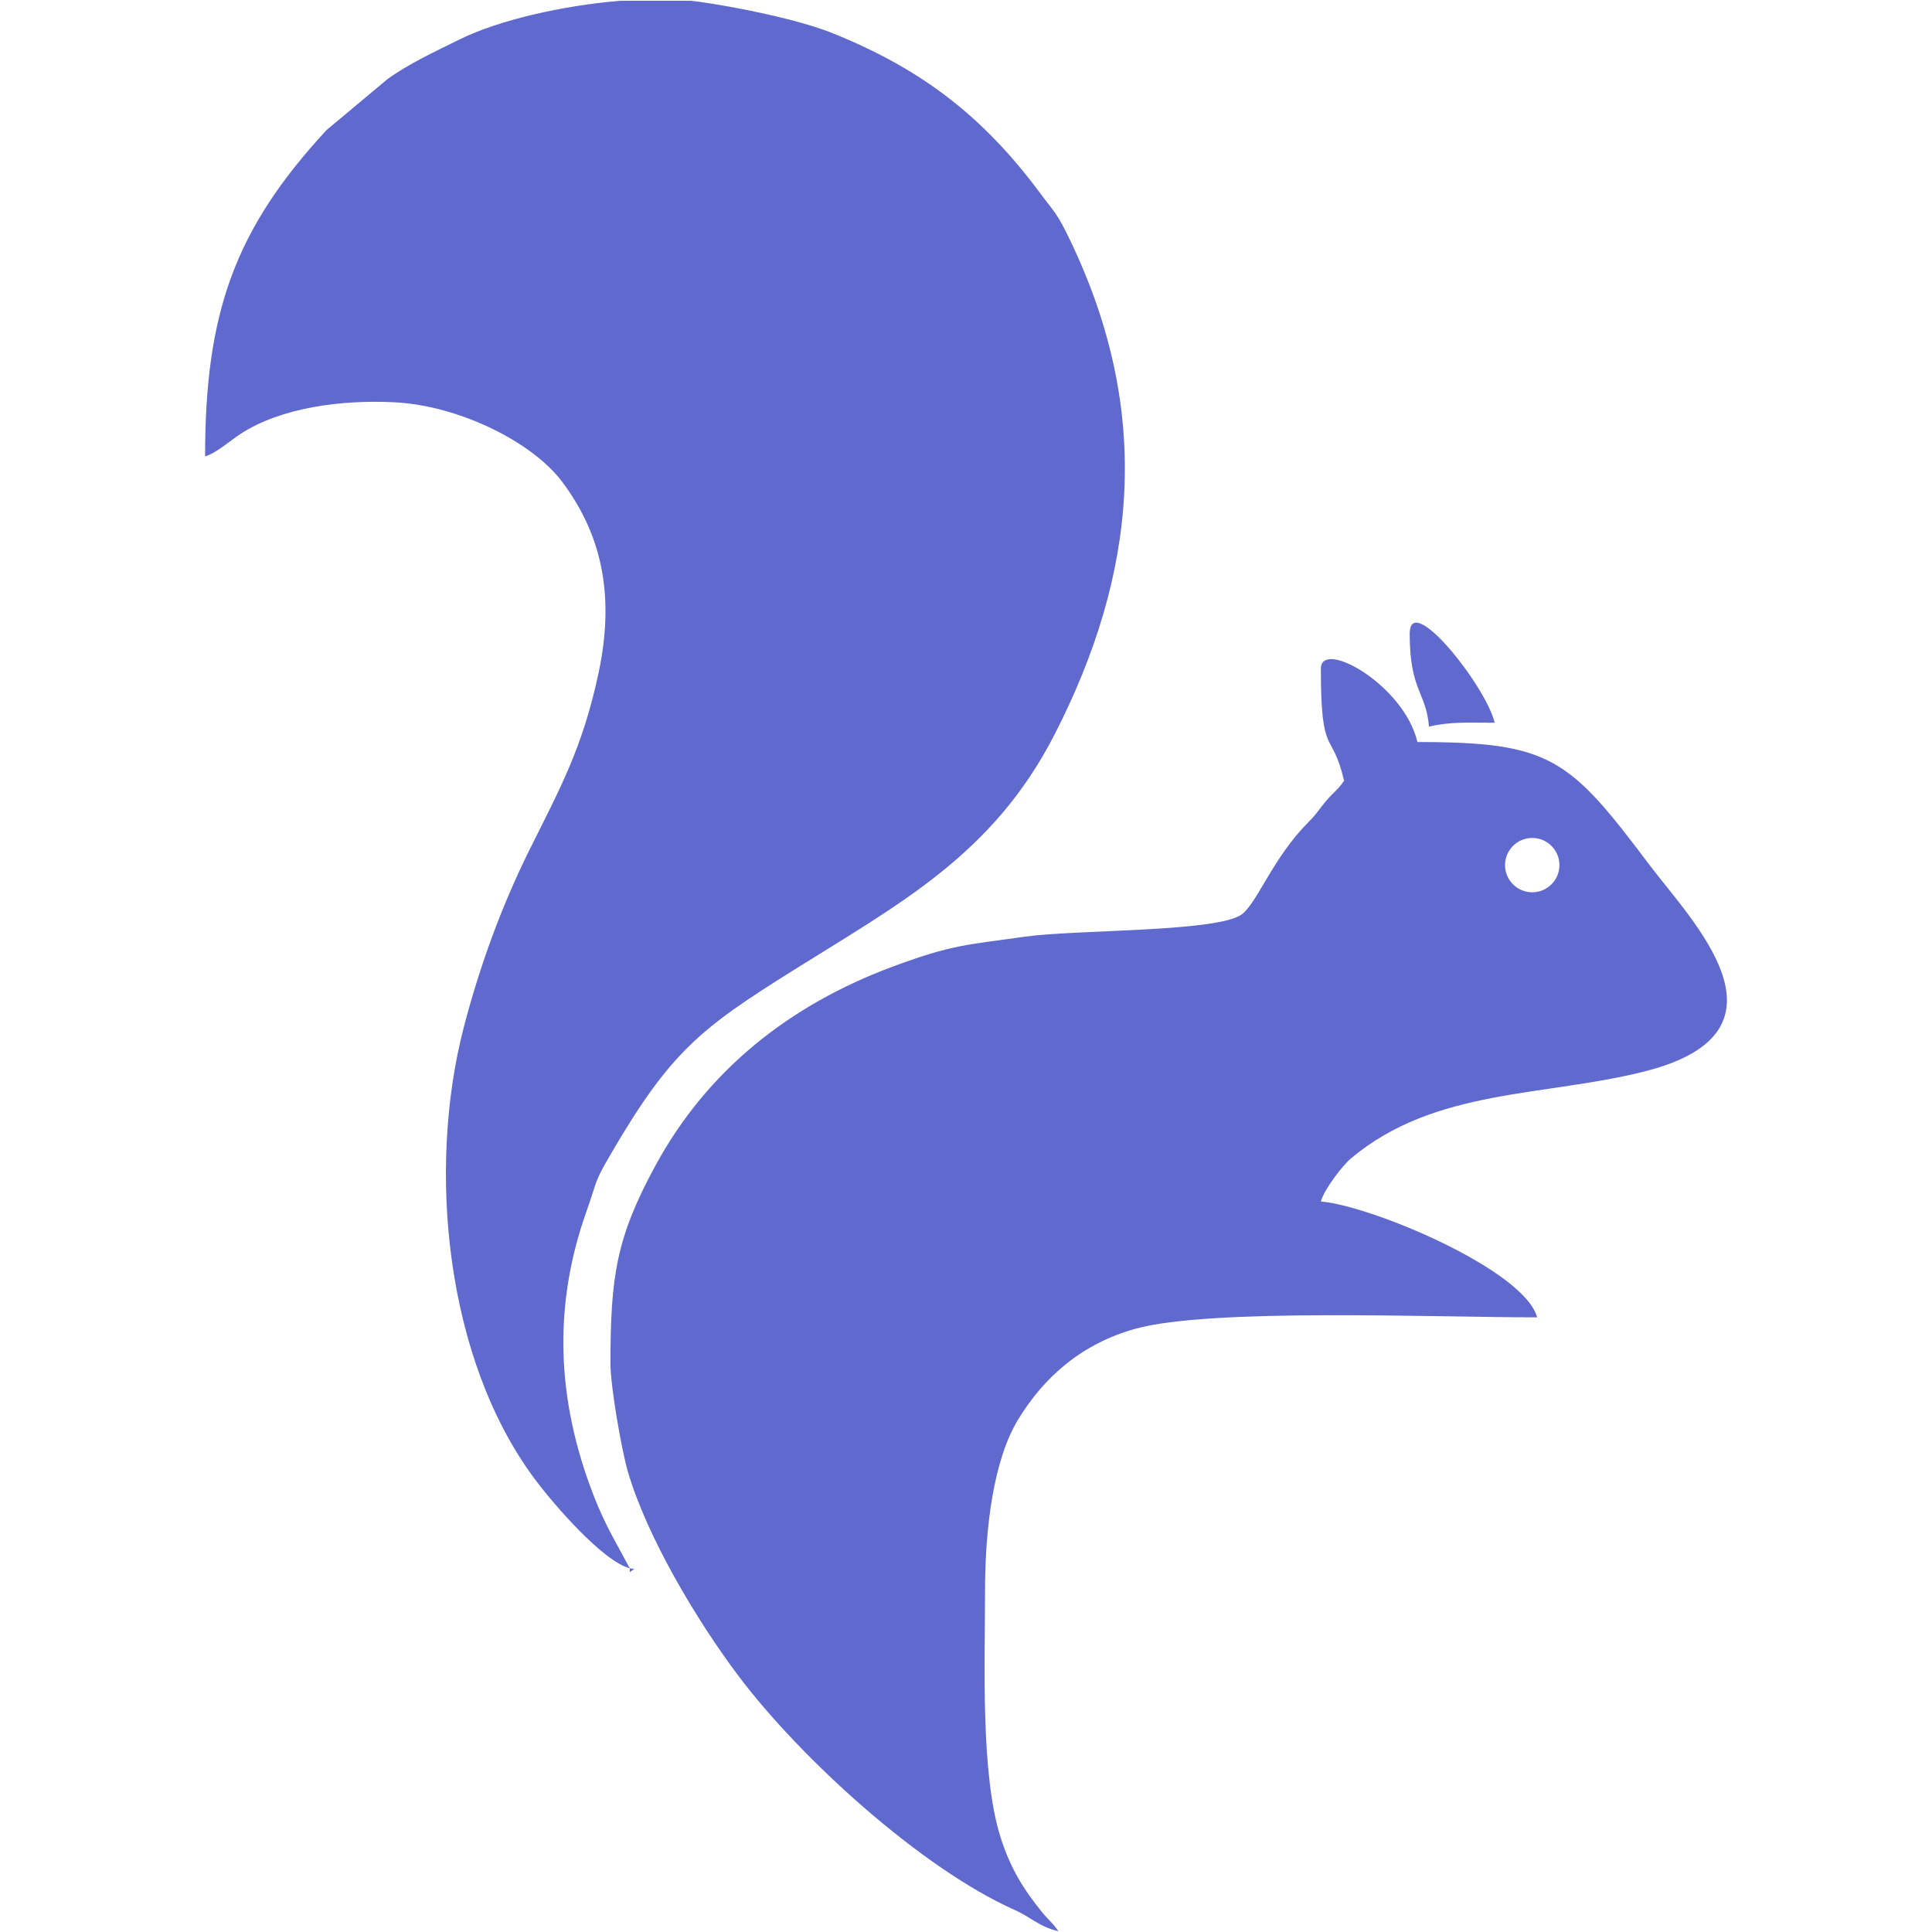
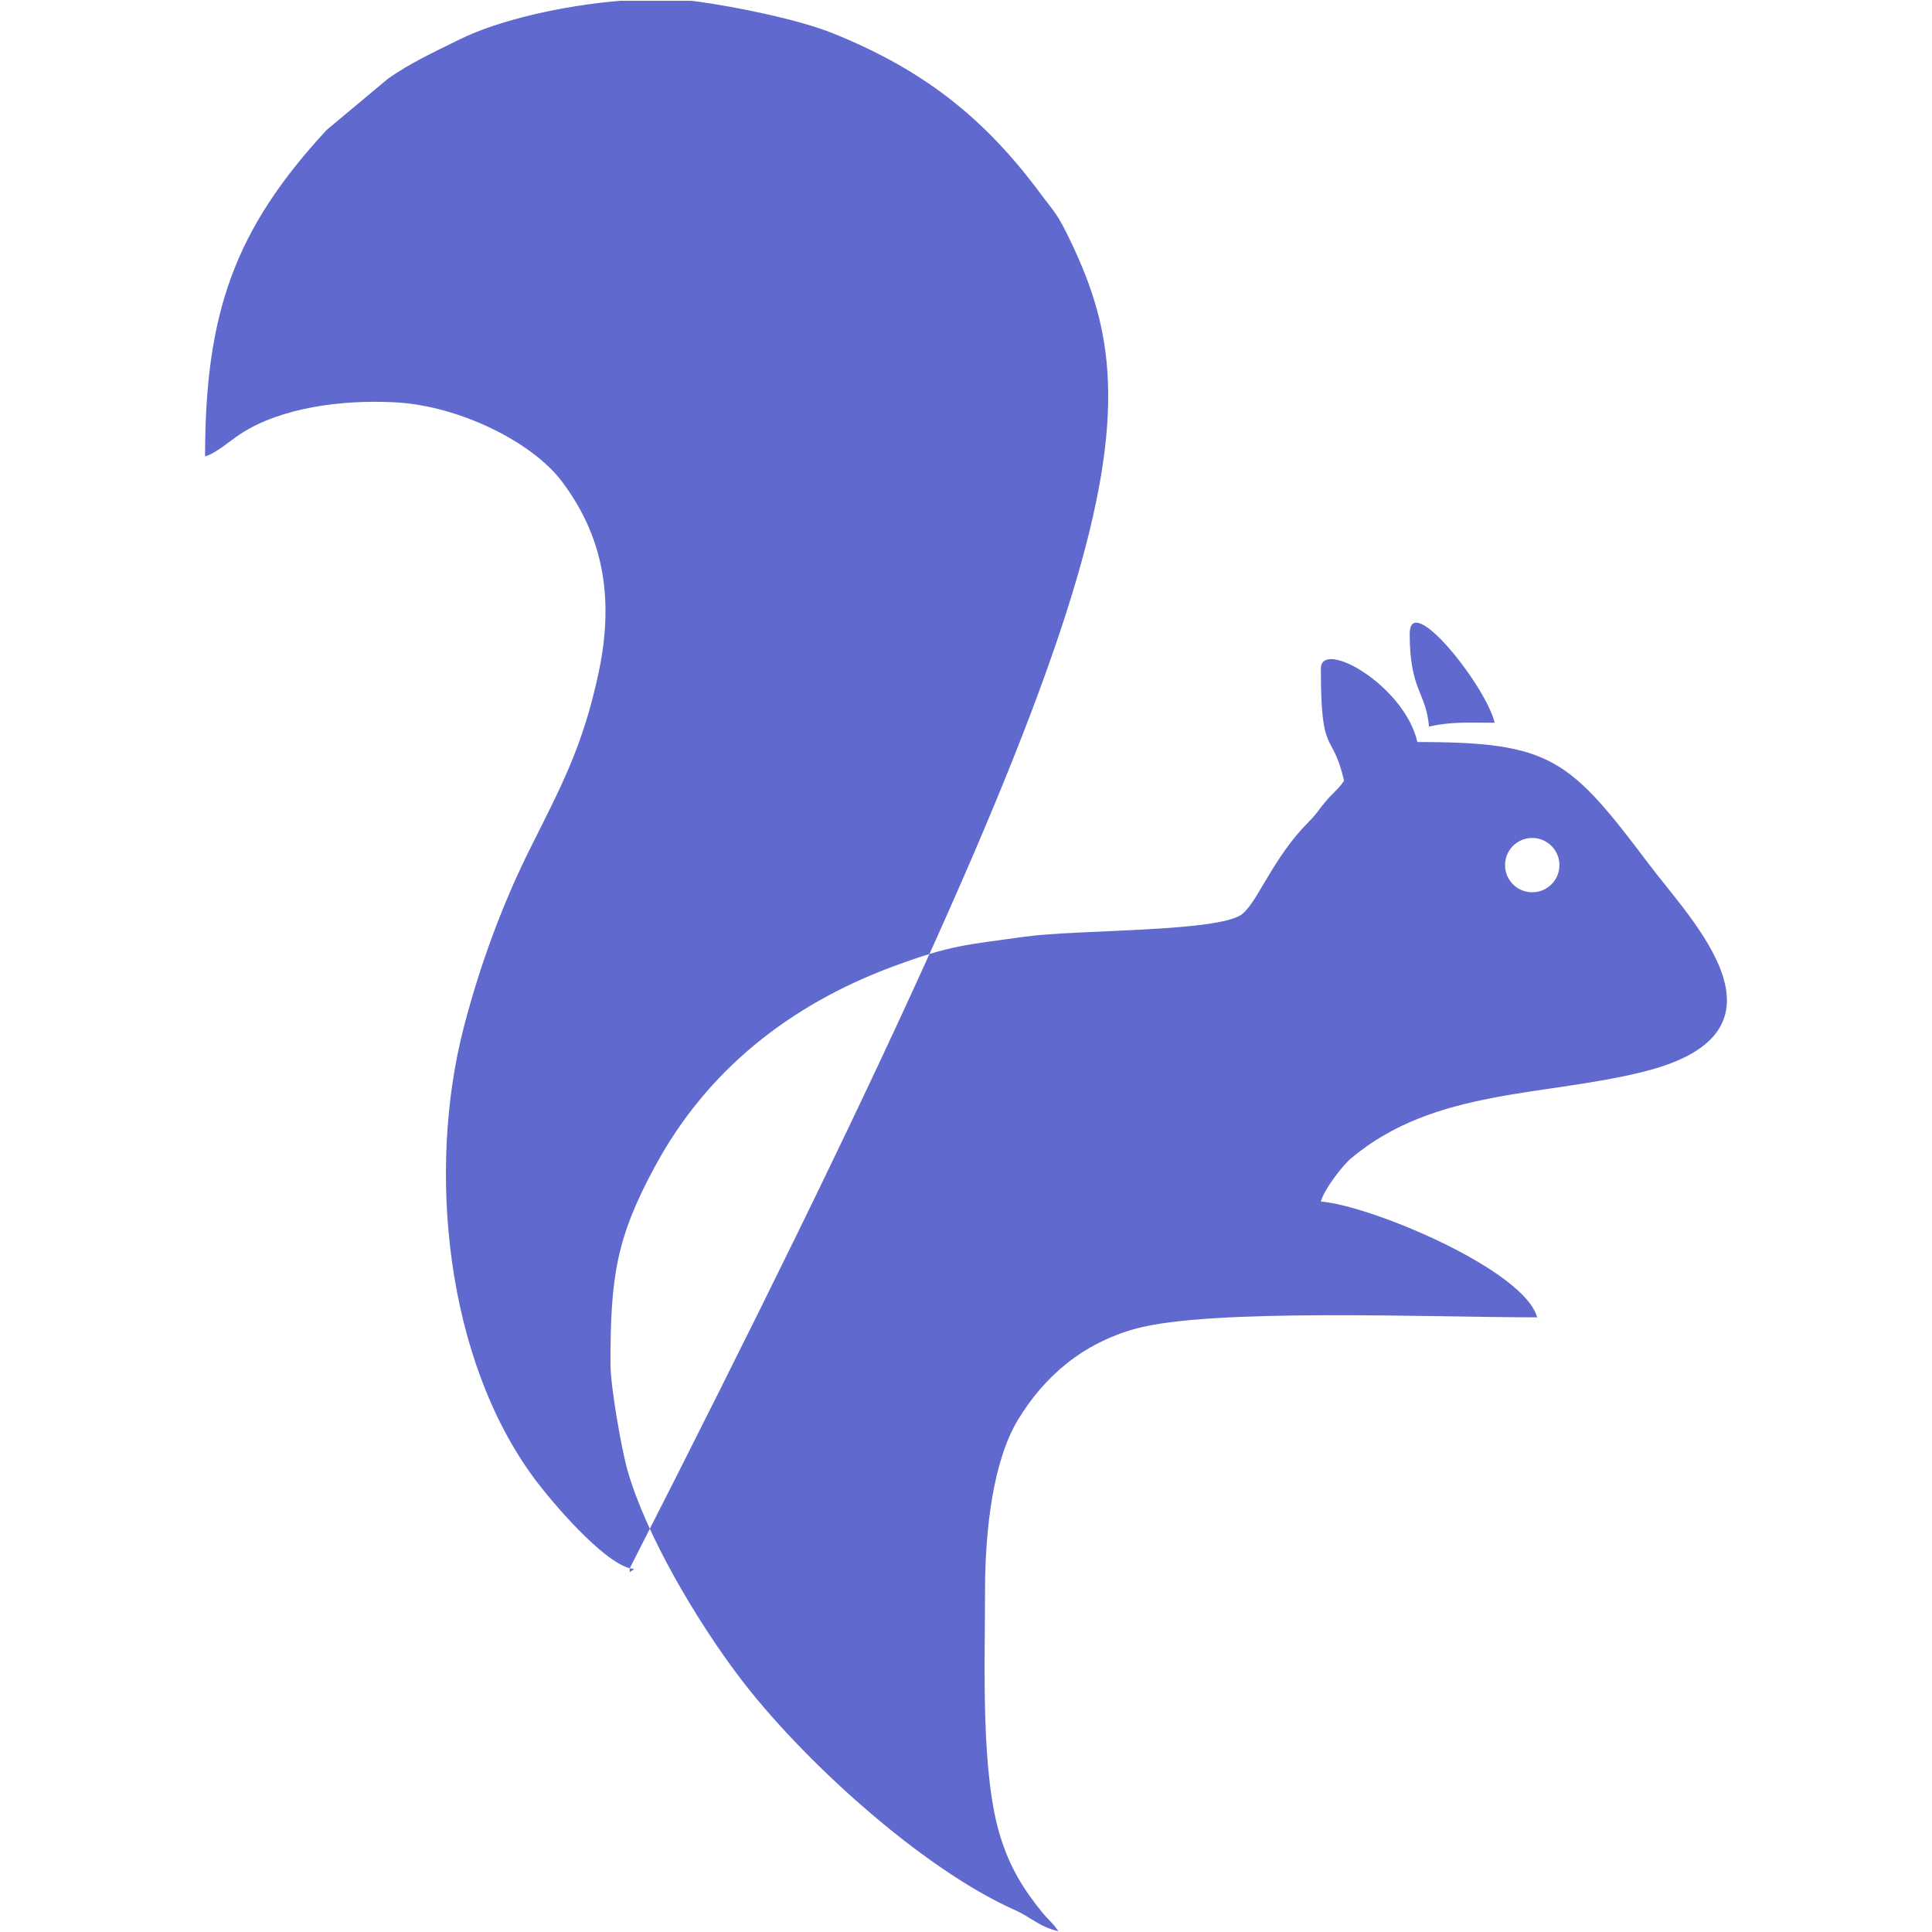
<svg xmlns="http://www.w3.org/2000/svg" xmlns:ns1="http://sodipodi.sourceforge.net/DTD/sodipodi-0.dtd" xmlns:ns2="http://www.inkscape.org/namespaces/inkscape" xml:space="preserve" width="500" height="500" version="1.1" style="clip-rule:evenodd;fill-rule:evenodd;image-rendering:optimizeQuality;shape-rendering:geometricPrecision;text-rendering:geometricPrecision" viewBox="0 0 170.507 170.453" id="svg10" ns1:docname="tupai-gaming-square-logo.svg">
  <ns1:namedview id="namedview12" pagecolor="#ffffff" bordercolor="#000000" borderopacity="0.25" ns2:showpageshadow="2" ns2:pageopacity="0.0" ns2:pagecheckerboard="true" ns2:deskcolor="#d1d1d1" showgrid="false" />
  <defs id="defs4">
    <style type="text/css" id="style2">
   
    .fil0 {fill:#6069CE}
   
  </style>
  </defs>
  <g id="Layer_x0020_1" ns2:label="Layer 1" ns2:groupmode="layer">
-     <path class="fil0" d="m 55.579,138.382 c -1.192,-2.257 -2.118,-3.688 -3.167,-6.371 -3.364,-8.611 -3.566,-16.909 -0.671,-25.073 1.033,-2.922 0.644,-2.501 2.118,-5.035 5.274,-9.064 7.925,-11.145 16.105,-16.265 9.474,-5.94 17.675,-10.24 23.109,-20.847 C 100.296,50.682 101.749,36.546 94.543,21.389 93.281,18.728 93.122,18.807 91.781,16.998 86.772,10.255 81.37,6.082 73.499,2.91 70.508,1.702 65.026,0.589 61.635,0.121 61.412,0.094 61.188,0.068 60.954,0.041 H 54.764 C 49.581,0.462 43.96,1.776 40.586,3.442 38.468,4.485 36.099,5.582 34.205,6.949 l -5.381,4.497 c -8.106,8.76 -10.724,16.126 -10.724,28.804 0.942,-0.255 2.214,-1.389 3.129,-1.985 3.571,-2.326 8.909,-3.023 13.572,-2.789 5.716,0.282 12.183,3.513 14.801,7.004 3.369,4.492 4.721,9.772 3.236,16.829 -1.421,6.717 -3.481,10.373 -6.121,15.69 -2.352,4.742 -4.343,10.064 -5.796,15.674 -3.236,12.507 -1.602,29.208 6.232,39.778 1.607,2.166 5.993,7.281 8.425,7.93 z M 135.226,73.925 c 1.325,0 2.4,1.075 2.4,2.4 0,1.325 -1.075,2.395 -2.4,2.395 -1.325,0 -2.4,-1.07 -2.4,-2.395 0,-1.325 1.075,-2.4 2.4,-2.4 z M 116.572,58.99 c 0,8.015 0.974,5.285 2.049,9.883 -0.569,0.841 -0.937,1.011 -1.602,1.804 -0.692,0.82 -0.745,1.048 -1.549,1.857 -3.135,3.151 -4.481,7.052 -5.854,8.116 -2.065,1.597 -14.641,1.352 -19.139,1.985 -5.296,0.745 -6.498,0.719 -11.677,2.64 -9.186,3.412 -16.414,9.207 -20.948,17.553 -3.459,6.36 -3.976,9.766 -3.976,17.494 0,2.038 0.985,7.595 1.501,9.404 1.661,5.817 6.153,13.316 9.793,18.149 5.524,7.339 16.153,16.983 24.339,20.64 1.501,0.665 2.187,1.501 3.896,1.895 -0.506,-0.756 -0.836,-0.942 -1.416,-1.65 -1.692,-2.076 -2.821,-3.938 -3.662,-6.562 -1.799,-5.61 -1.394,-15.317 -1.394,-21.773 0,-5.631 0.75,-11.581 2.906,-15.147 2.32,-3.832 5.689,-6.738 10.368,-8.037 6.626,-1.841 26.345,-1.006 35.451,-1.006 -1.118,-4.178 -14.604,-9.851 -19.086,-10.224 0.282,-1.054 1.879,-3.145 2.666,-3.811 7.409,-6.227 17.191,-5.423 26.031,-7.701 13.79,-3.555 4.008,-13.274 0.314,-18.181 -7.1,-9.431 -8.686,-10.857 -20.491,-10.857 -1.176,-5.056 -8.521,-9.149 -8.521,-6.472 z m 7.84,-3.066 c 0,4.992 1.453,5.141 1.703,8.175 1.921,-0.447 3.443,-0.341 5.796,-0.341 -0.756,-3.225 -7.499,-11.72 -7.499,-7.834 z M 55.579,138.382 v 0.341 l 0.399,-0.282 z" id="path7" style="stroke-width:0.532" />
+     <path class="fil0" d="m 55.579,138.382 C 100.296,50.682 101.749,36.546 94.543,21.389 93.281,18.728 93.122,18.807 91.781,16.998 86.772,10.255 81.37,6.082 73.499,2.91 70.508,1.702 65.026,0.589 61.635,0.121 61.412,0.094 61.188,0.068 60.954,0.041 H 54.764 C 49.581,0.462 43.96,1.776 40.586,3.442 38.468,4.485 36.099,5.582 34.205,6.949 l -5.381,4.497 c -8.106,8.76 -10.724,16.126 -10.724,28.804 0.942,-0.255 2.214,-1.389 3.129,-1.985 3.571,-2.326 8.909,-3.023 13.572,-2.789 5.716,0.282 12.183,3.513 14.801,7.004 3.369,4.492 4.721,9.772 3.236,16.829 -1.421,6.717 -3.481,10.373 -6.121,15.69 -2.352,4.742 -4.343,10.064 -5.796,15.674 -3.236,12.507 -1.602,29.208 6.232,39.778 1.607,2.166 5.993,7.281 8.425,7.93 z M 135.226,73.925 c 1.325,0 2.4,1.075 2.4,2.4 0,1.325 -1.075,2.395 -2.4,2.395 -1.325,0 -2.4,-1.07 -2.4,-2.395 0,-1.325 1.075,-2.4 2.4,-2.4 z M 116.572,58.99 c 0,8.015 0.974,5.285 2.049,9.883 -0.569,0.841 -0.937,1.011 -1.602,1.804 -0.692,0.82 -0.745,1.048 -1.549,1.857 -3.135,3.151 -4.481,7.052 -5.854,8.116 -2.065,1.597 -14.641,1.352 -19.139,1.985 -5.296,0.745 -6.498,0.719 -11.677,2.64 -9.186,3.412 -16.414,9.207 -20.948,17.553 -3.459,6.36 -3.976,9.766 -3.976,17.494 0,2.038 0.985,7.595 1.501,9.404 1.661,5.817 6.153,13.316 9.793,18.149 5.524,7.339 16.153,16.983 24.339,20.64 1.501,0.665 2.187,1.501 3.896,1.895 -0.506,-0.756 -0.836,-0.942 -1.416,-1.65 -1.692,-2.076 -2.821,-3.938 -3.662,-6.562 -1.799,-5.61 -1.394,-15.317 -1.394,-21.773 0,-5.631 0.75,-11.581 2.906,-15.147 2.32,-3.832 5.689,-6.738 10.368,-8.037 6.626,-1.841 26.345,-1.006 35.451,-1.006 -1.118,-4.178 -14.604,-9.851 -19.086,-10.224 0.282,-1.054 1.879,-3.145 2.666,-3.811 7.409,-6.227 17.191,-5.423 26.031,-7.701 13.79,-3.555 4.008,-13.274 0.314,-18.181 -7.1,-9.431 -8.686,-10.857 -20.491,-10.857 -1.176,-5.056 -8.521,-9.149 -8.521,-6.472 z m 7.84,-3.066 c 0,4.992 1.453,5.141 1.703,8.175 1.921,-0.447 3.443,-0.341 5.796,-0.341 -0.756,-3.225 -7.499,-11.72 -7.499,-7.834 z M 55.579,138.382 v 0.341 l 0.399,-0.282 z" id="path7" style="stroke-width:0.532" />
  </g>
</svg>